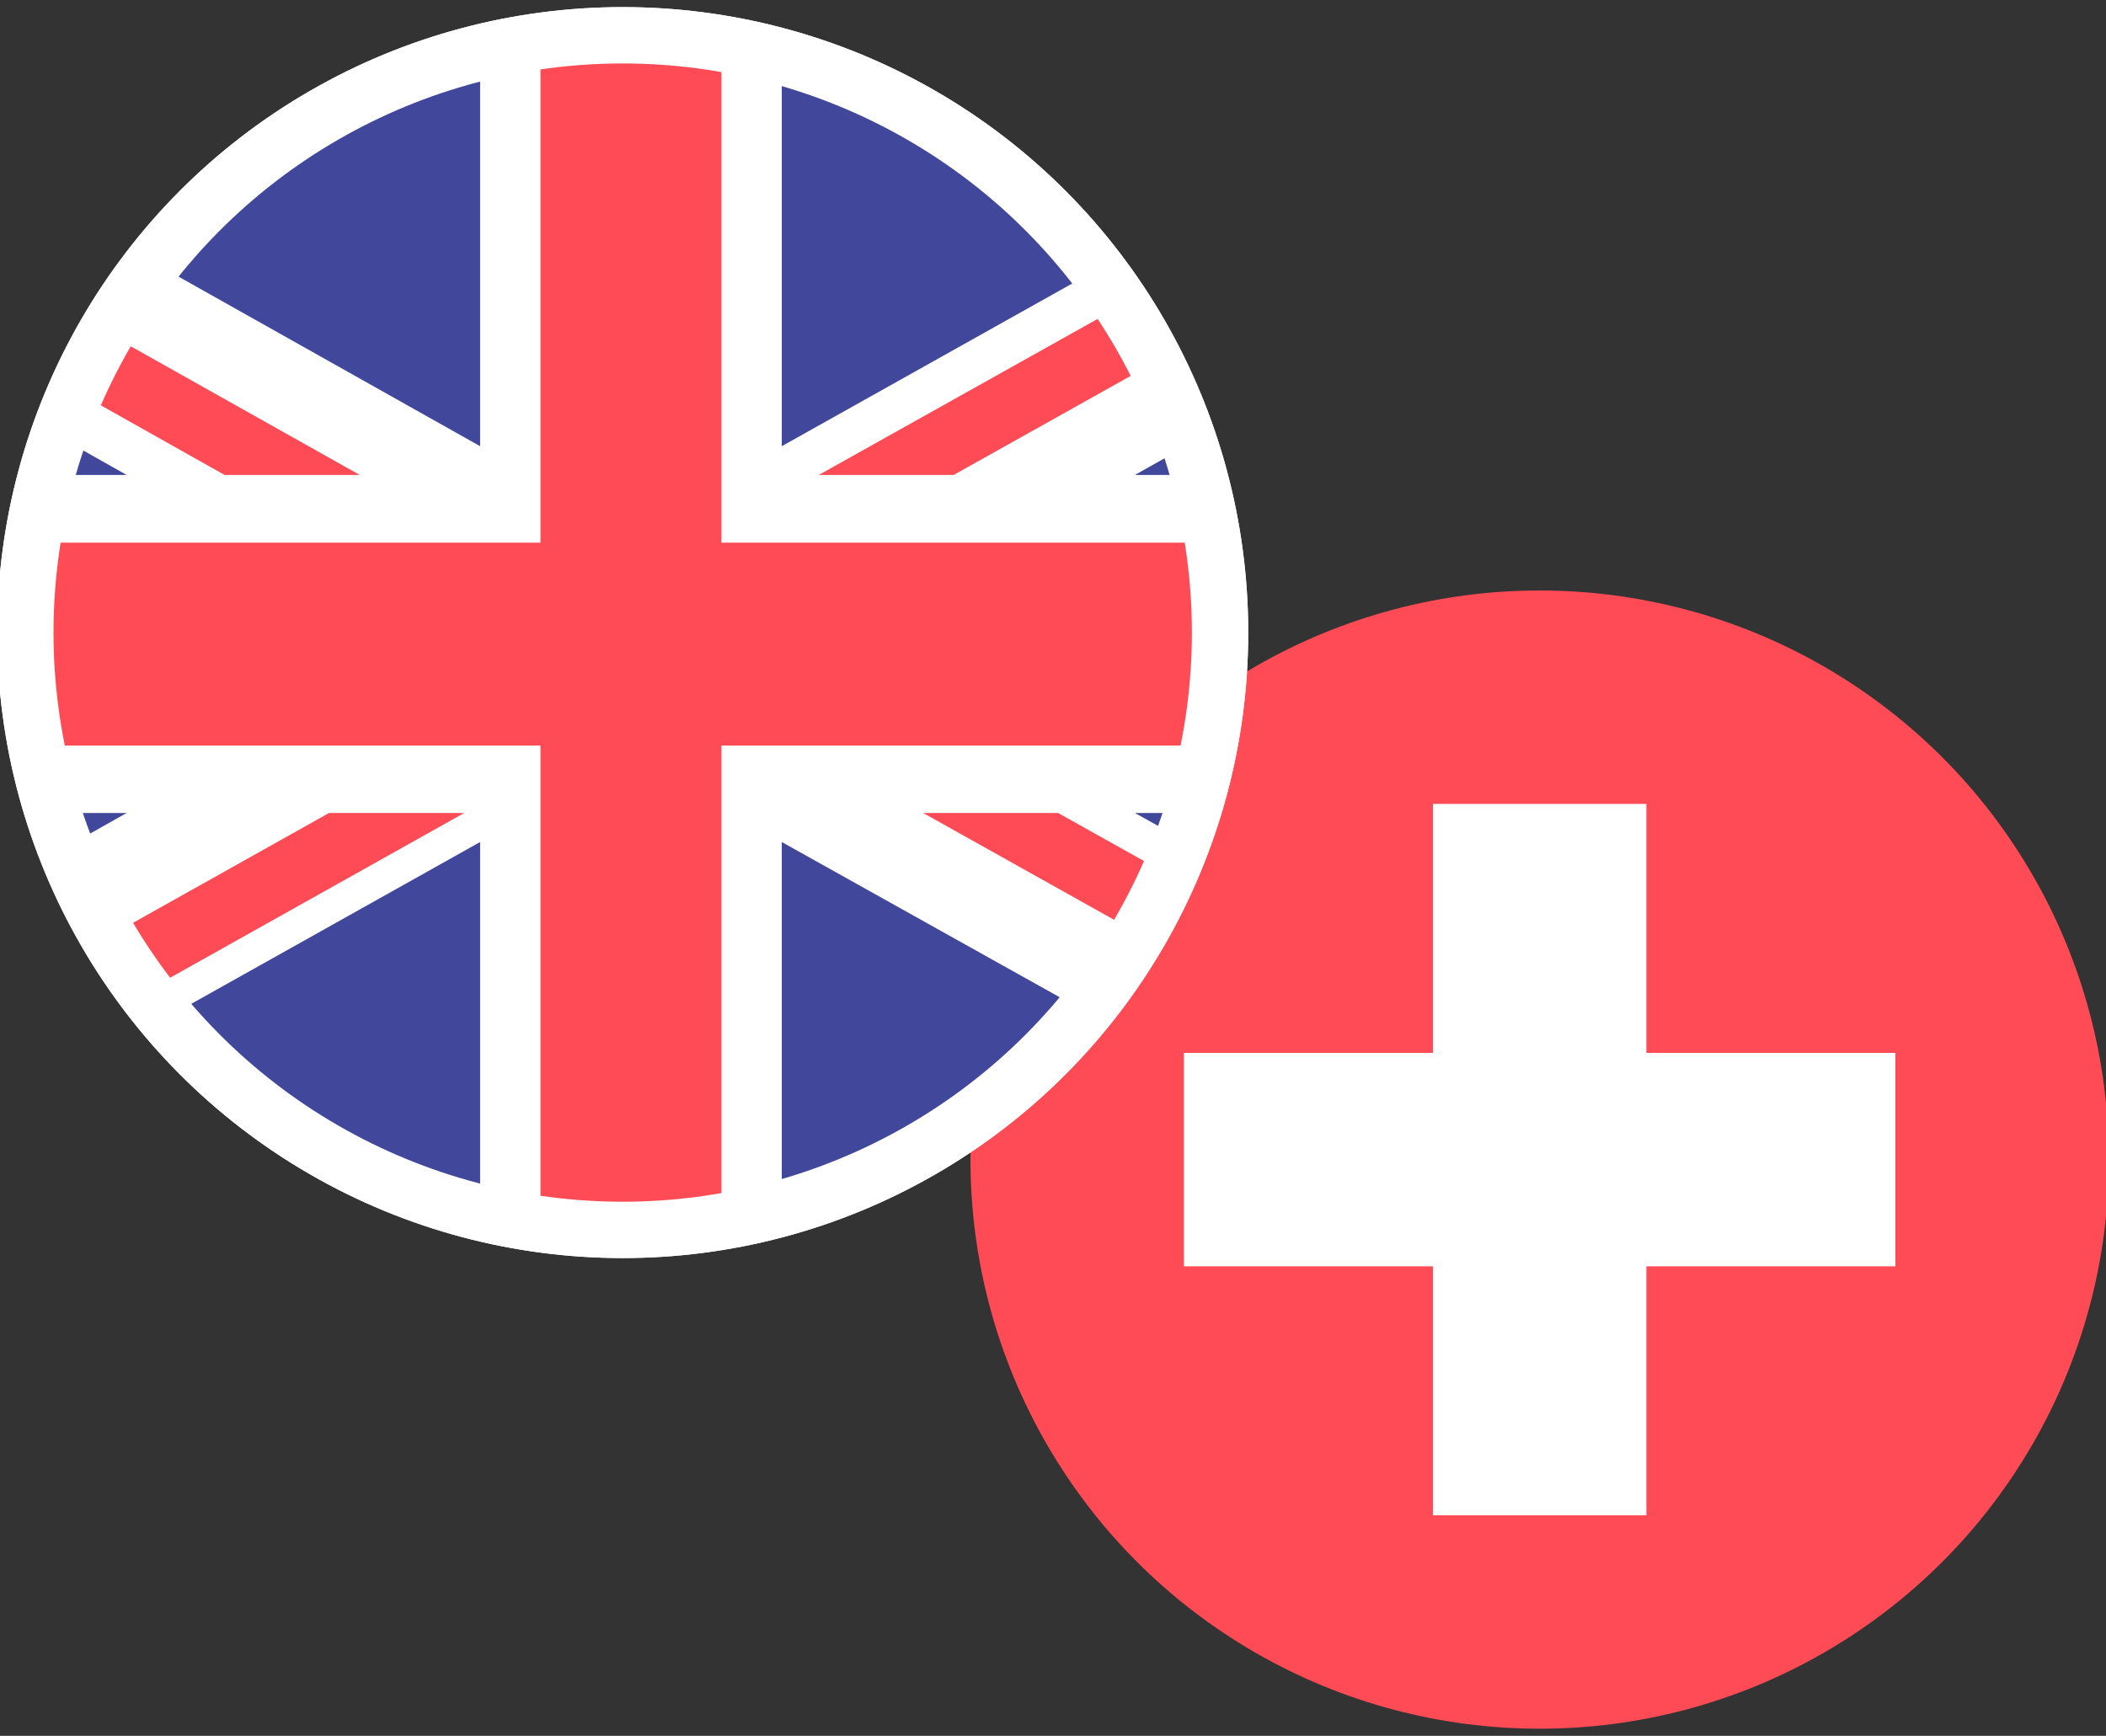
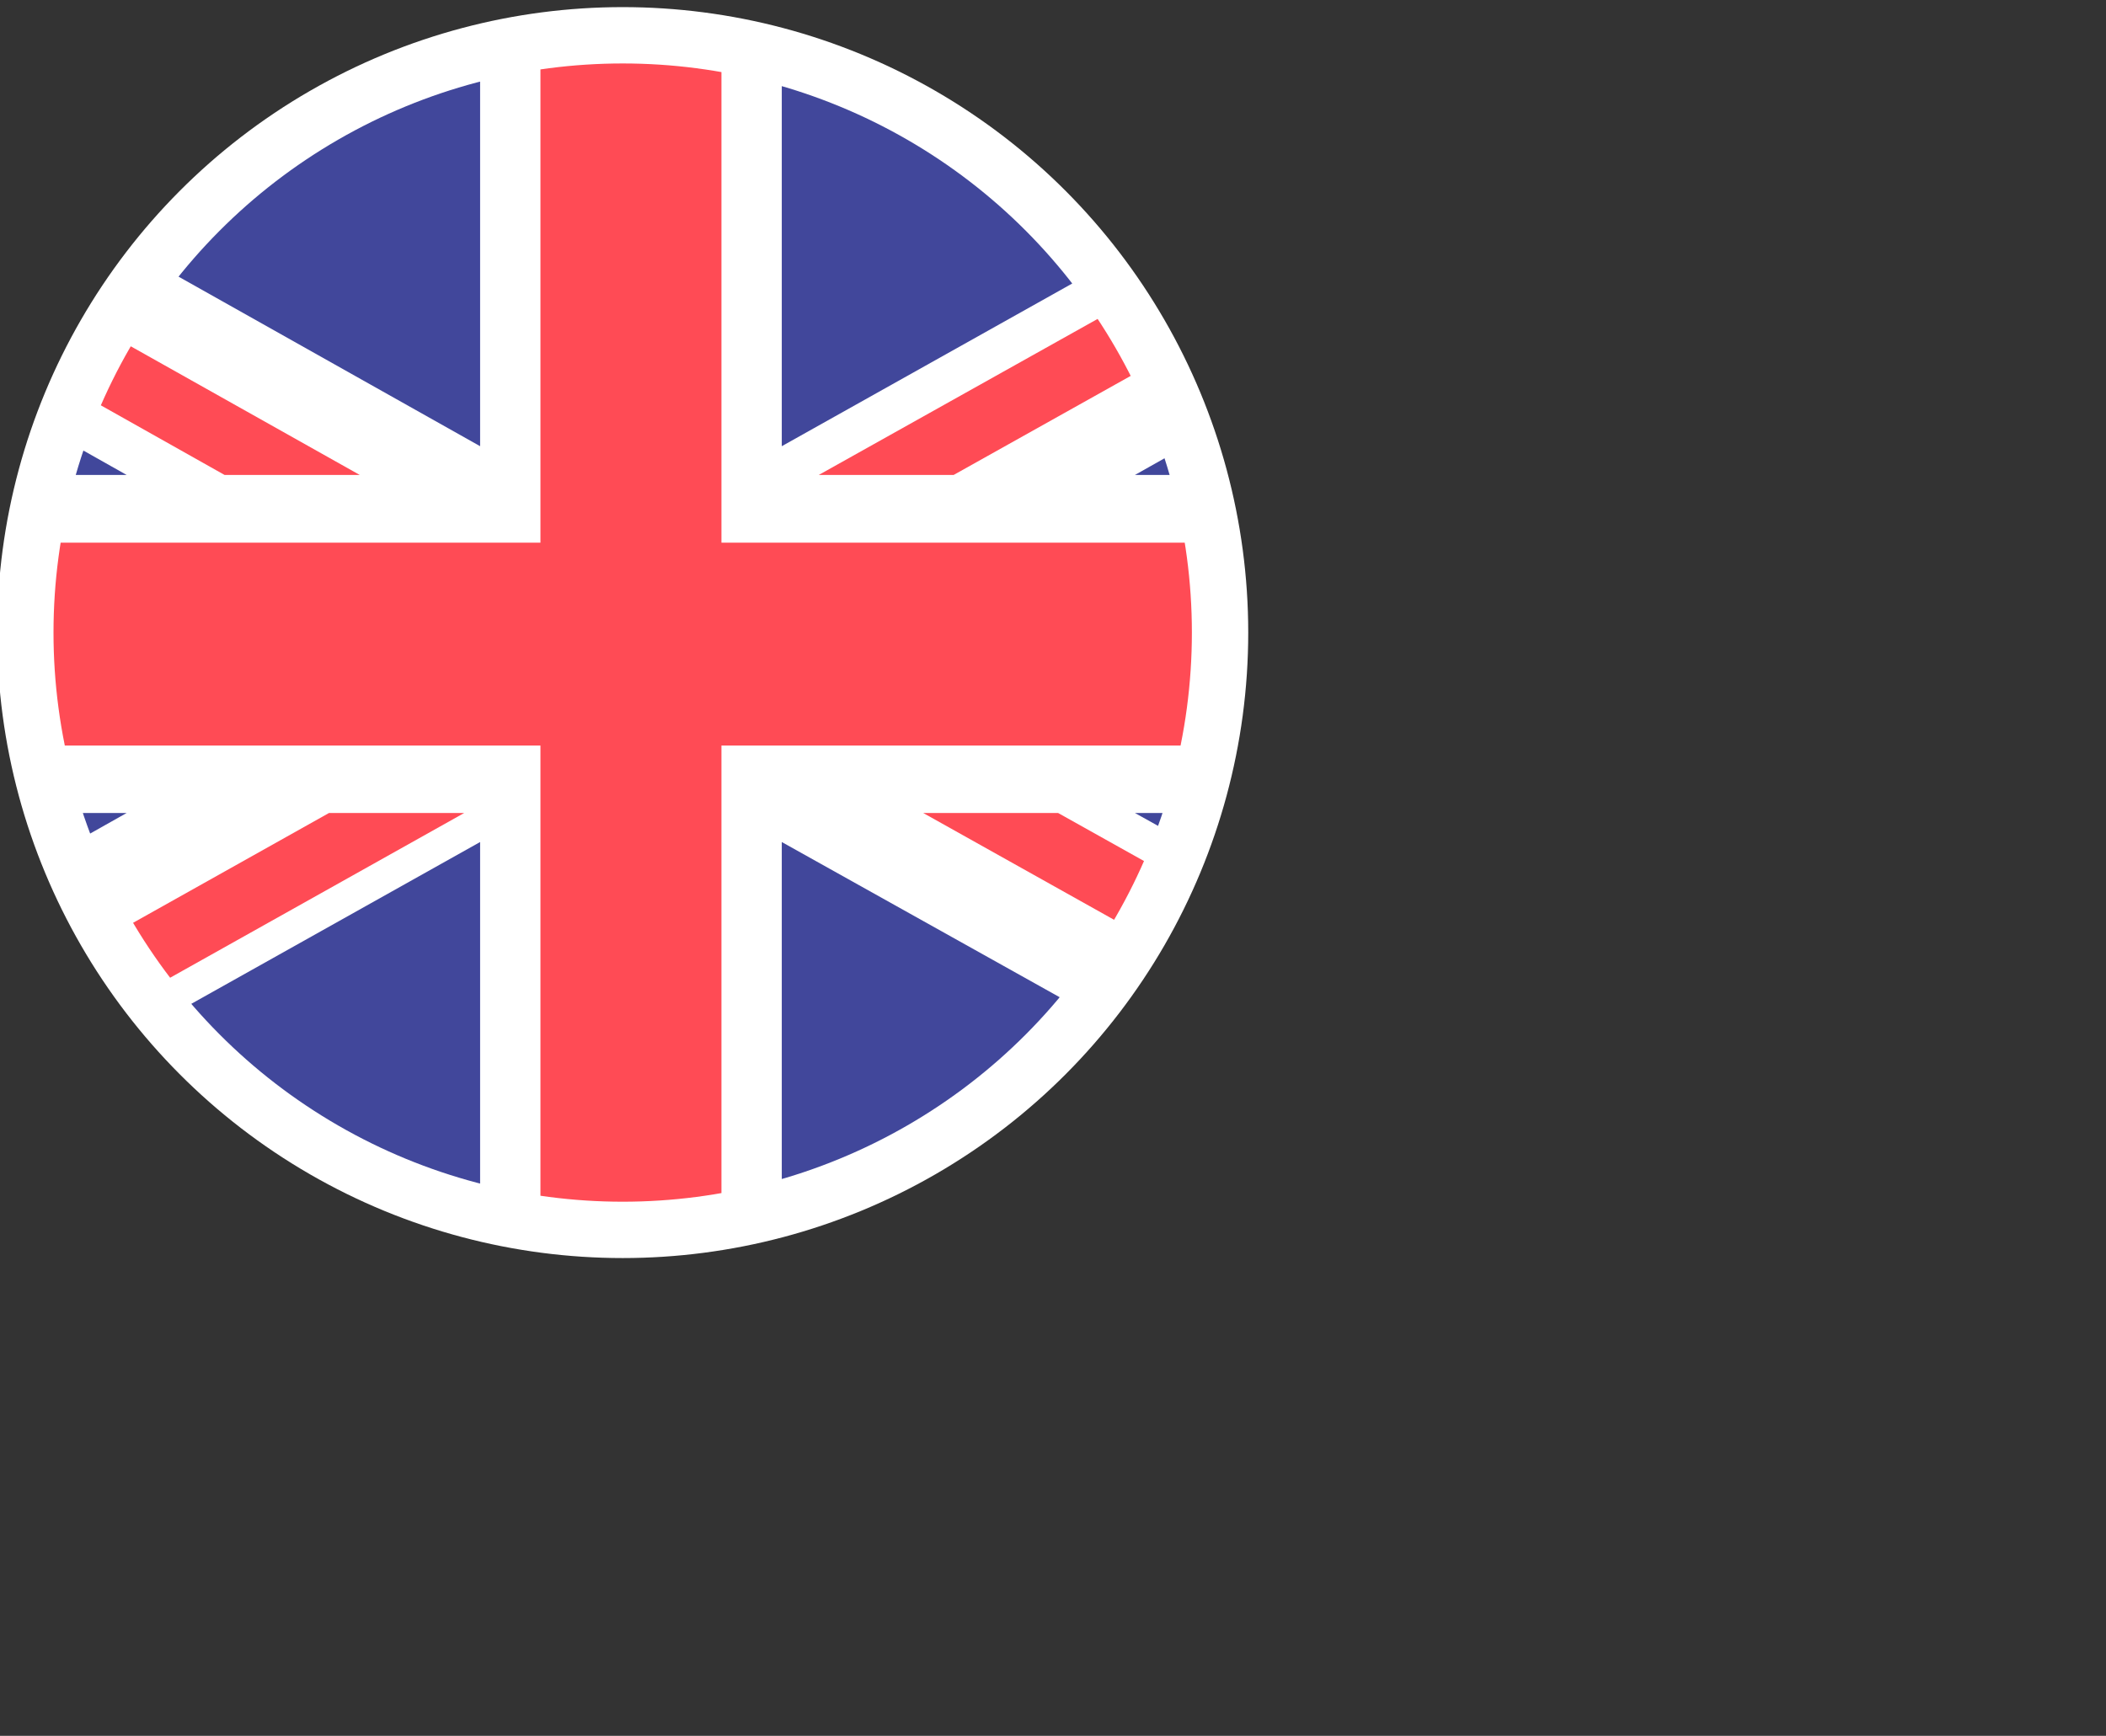
<svg xmlns="http://www.w3.org/2000/svg" id="Layer_1" data-name="Layer 1" viewBox="0 0 74 61">
  <rect x="0" y="0" width="74" height="61" fill="#333333" stroke="none" />
  <defs>
    <style>.cls-1{fill:none;}.cls-2{fill:#fff;}.cls-3{clip-path:url(#clip-path);}.cls-4{fill:#ff4b55;}.cls-5{clip-path:url(#clip-path-2);}.cls-6{clip-path:url(#clip-path-3);}.cls-7{fill:#41479b;}</style>
    <clipPath id="clip-path">
-       <circle class="cls-1" cx="54.1" cy="40.75" r="20" />
-     </clipPath>
+       </clipPath>
    <clipPath id="clip-path-2">
      <circle class="cls-2" cx="21.88" cy="22.23" r="21.98" />
    </clipPath>
    <clipPath id="clip-path-3">
      <circle class="cls-1" cx="21.88" cy="22.23" r="20" />
    </clipPath>
  </defs>
  <g class="cls-3">
    <rect class="cls-4" x="19.81" y="20.75" width="68.58" height="40" />
    <polygon class="cls-2" points="41.6 37 50.35 37 50.35 28.25 57.85 28.25 57.85 37 66.6 37 66.6 44.5 57.85 44.5 57.85 53.25 50.35 53.25 50.35 44.5 41.6 44.5 41.6 37" />
    <rect class="cls-1" x="19.81" y="20.75" width="68.58" height="40" />
  </g>
  <circle class="cls-2" cx="21.88" cy="22.23" r="21.98" />
  <g class="cls-5">
-     <rect class="cls-2" x="-20.3" y="-0.03" width="84.37" height="44.52" />
    <polygon class="cls-2" points="21.87 34.89 22.45 36.63 24.24 36.63 22.97 37.58 23.32 39.44 21.87 38.39 20.41 39.41 20.76 37.58 19.51 36.62 21.29 36.62 21.87 34.89" />
    <polygon class="cls-2" points="21.87 4.79 22.45 6.52 24.24 6.52 22.97 7.47 23.32 9.34 21.87 8.28 20.41 9.31 20.76 7.47 19.51 6.51 21.29 6.51 21.87 4.79" />
    <polygon class="cls-2" points="29.12 6.72 29.7 8.45 31.49 8.45 30.22 9.41 30.57 11.27 29.12 10.22 27.66 11.24 28.02 9.41 26.76 8.45 28.55 8.45 29.12 6.72" />
    <polygon class="cls-2" points="14.27 6.72 14.85 8.45 16.63 8.45 15.37 9.41 15.72 11.27 14.27 10.22 12.81 11.24 13.16 9.41 11.91 8.45 13.69 8.45 14.27 6.72" />
    <polygon class="cls-2" points="29.12 32.86 29.7 34.59 31.49 34.59 30.22 35.55 30.57 37.41 29.12 36.35 27.66 37.38 28.02 35.55 26.76 34.59 28.55 34.59 29.12 32.86" />
    <polygon class="cls-2" points="14.27 32.86 14.85 34.59 16.63 34.59 15.37 35.55 15.72 37.41 14.27 36.35 12.81 37.38 13.16 35.55 11.91 34.59 13.69 34.59 14.27 32.86" />
    <polygon class="cls-2" points="8.71 12.4 9.3 14.14 11.08 14.13 9.81 15.09 10.16 16.95 8.71 15.9 7.25 16.93 7.61 15.09 6.35 14.13 8.14 14.13 8.71 12.4" />
    <polygon class="cls-2" points="34.86 12.4 35.44 14.14 37.23 14.13 35.96 15.09 36.31 16.95 34.86 15.9 33.4 16.93 33.75 15.09 32.5 14.13 34.28 14.13 34.86 12.4" />
    <polygon class="cls-2" points="8.71 27.43 9.3 29.16 11.08 29.16 9.81 30.12 10.16 31.98 8.71 30.93 7.25 31.95 7.61 30.12 6.35 29.16 8.14 29.16 8.71 27.43" />
    <polygon class="cls-2" points="34.86 27.43 35.44 29.16 37.23 29.16 35.96 30.12 36.31 31.98 34.86 30.93 33.4 31.95 33.75 30.12 32.5 29.16 34.28 29.16 34.86 27.43" />
    <polygon class="cls-2" points="6.99 19.86 7.57 21.59 9.35 21.59 8.09 22.55 8.44 24.41 6.99 23.36 5.53 24.38 5.88 22.55 4.63 21.59 6.41 21.59 6.99 19.86" />
    <polygon class="cls-2" points="36.77 19.86 37.35 21.59 39.14 21.59 37.87 22.55 38.22 24.41 36.77 23.36 35.31 24.38 35.66 22.55 34.41 21.59 36.19 21.59 36.77 19.86" />
  </g>
  <g class="cls-6">
-     <rect class="cls-2" x="-12.4" y="2.23" width="68.58" height="40" />
    <polygon class="cls-4" points="33.51 16.69 56.17 4.01 56.17 2.23 54.61 2.23 28.77 16.69 33.51 16.69" />
    <polygon class="cls-4" points="32.44 28.57 56.17 41.85 56.17 39.19 37.18 28.57 32.44 28.57" />
    <polygon class="cls-4" points="-12.4 5.27 7.89 16.69 12.64 16.69 -12.4 2.62 -12.4 5.27" />
    <polygon class="cls-4" points="11.56 28.57 -12.4 42 -12.4 42.23 -8.07 42.23 16.31 28.57 11.56 28.57" />
    <polygon class="cls-7" points="51.48 2.23 27.47 2.23 27.47 15.68 51.48 2.23" />
    <polygon class="cls-7" points="16.87 2.23 -7.05 2.23 16.87 15.68 16.87 2.23" />
    <polygon class="cls-7" points="56.17 16.69 56.17 7.51 39.88 16.69 56.17 16.69" />
    <polygon class="cls-7" points="56.17 37.65 56.17 28.57 39.88 28.57 56.17 37.65" />
    <polygon class="cls-7" points="-5.69 42.23 16.87 42.23 16.87 29.59 -5.69 42.23" />
    <polygon class="cls-7" points="27.47 42.23 50.1 42.23 27.47 29.59 27.47 42.23" />
    <polygon class="cls-7" points="-12.4 28.57 -12.4 38.06 4.45 28.57 -12.4 28.57" />
    <polygon class="cls-7" points="-12.4 16.69 4.45 16.69 -12.4 7.19 -12.4 16.69" />
    <polygon class="cls-4" points="18.99 2.23 18.99 19.07 -12.4 19.07 -12.4 26.2 18.99 26.2 18.99 42.23 25.35 42.23 25.35 26.2 56.17 26.2 56.17 19.07 25.35 19.07 25.35 2.23 18.99 2.23" />
    <rect class="cls-1" x="-12.4" y="2.23" width="68.58" height="40" />
  </g>
</svg>